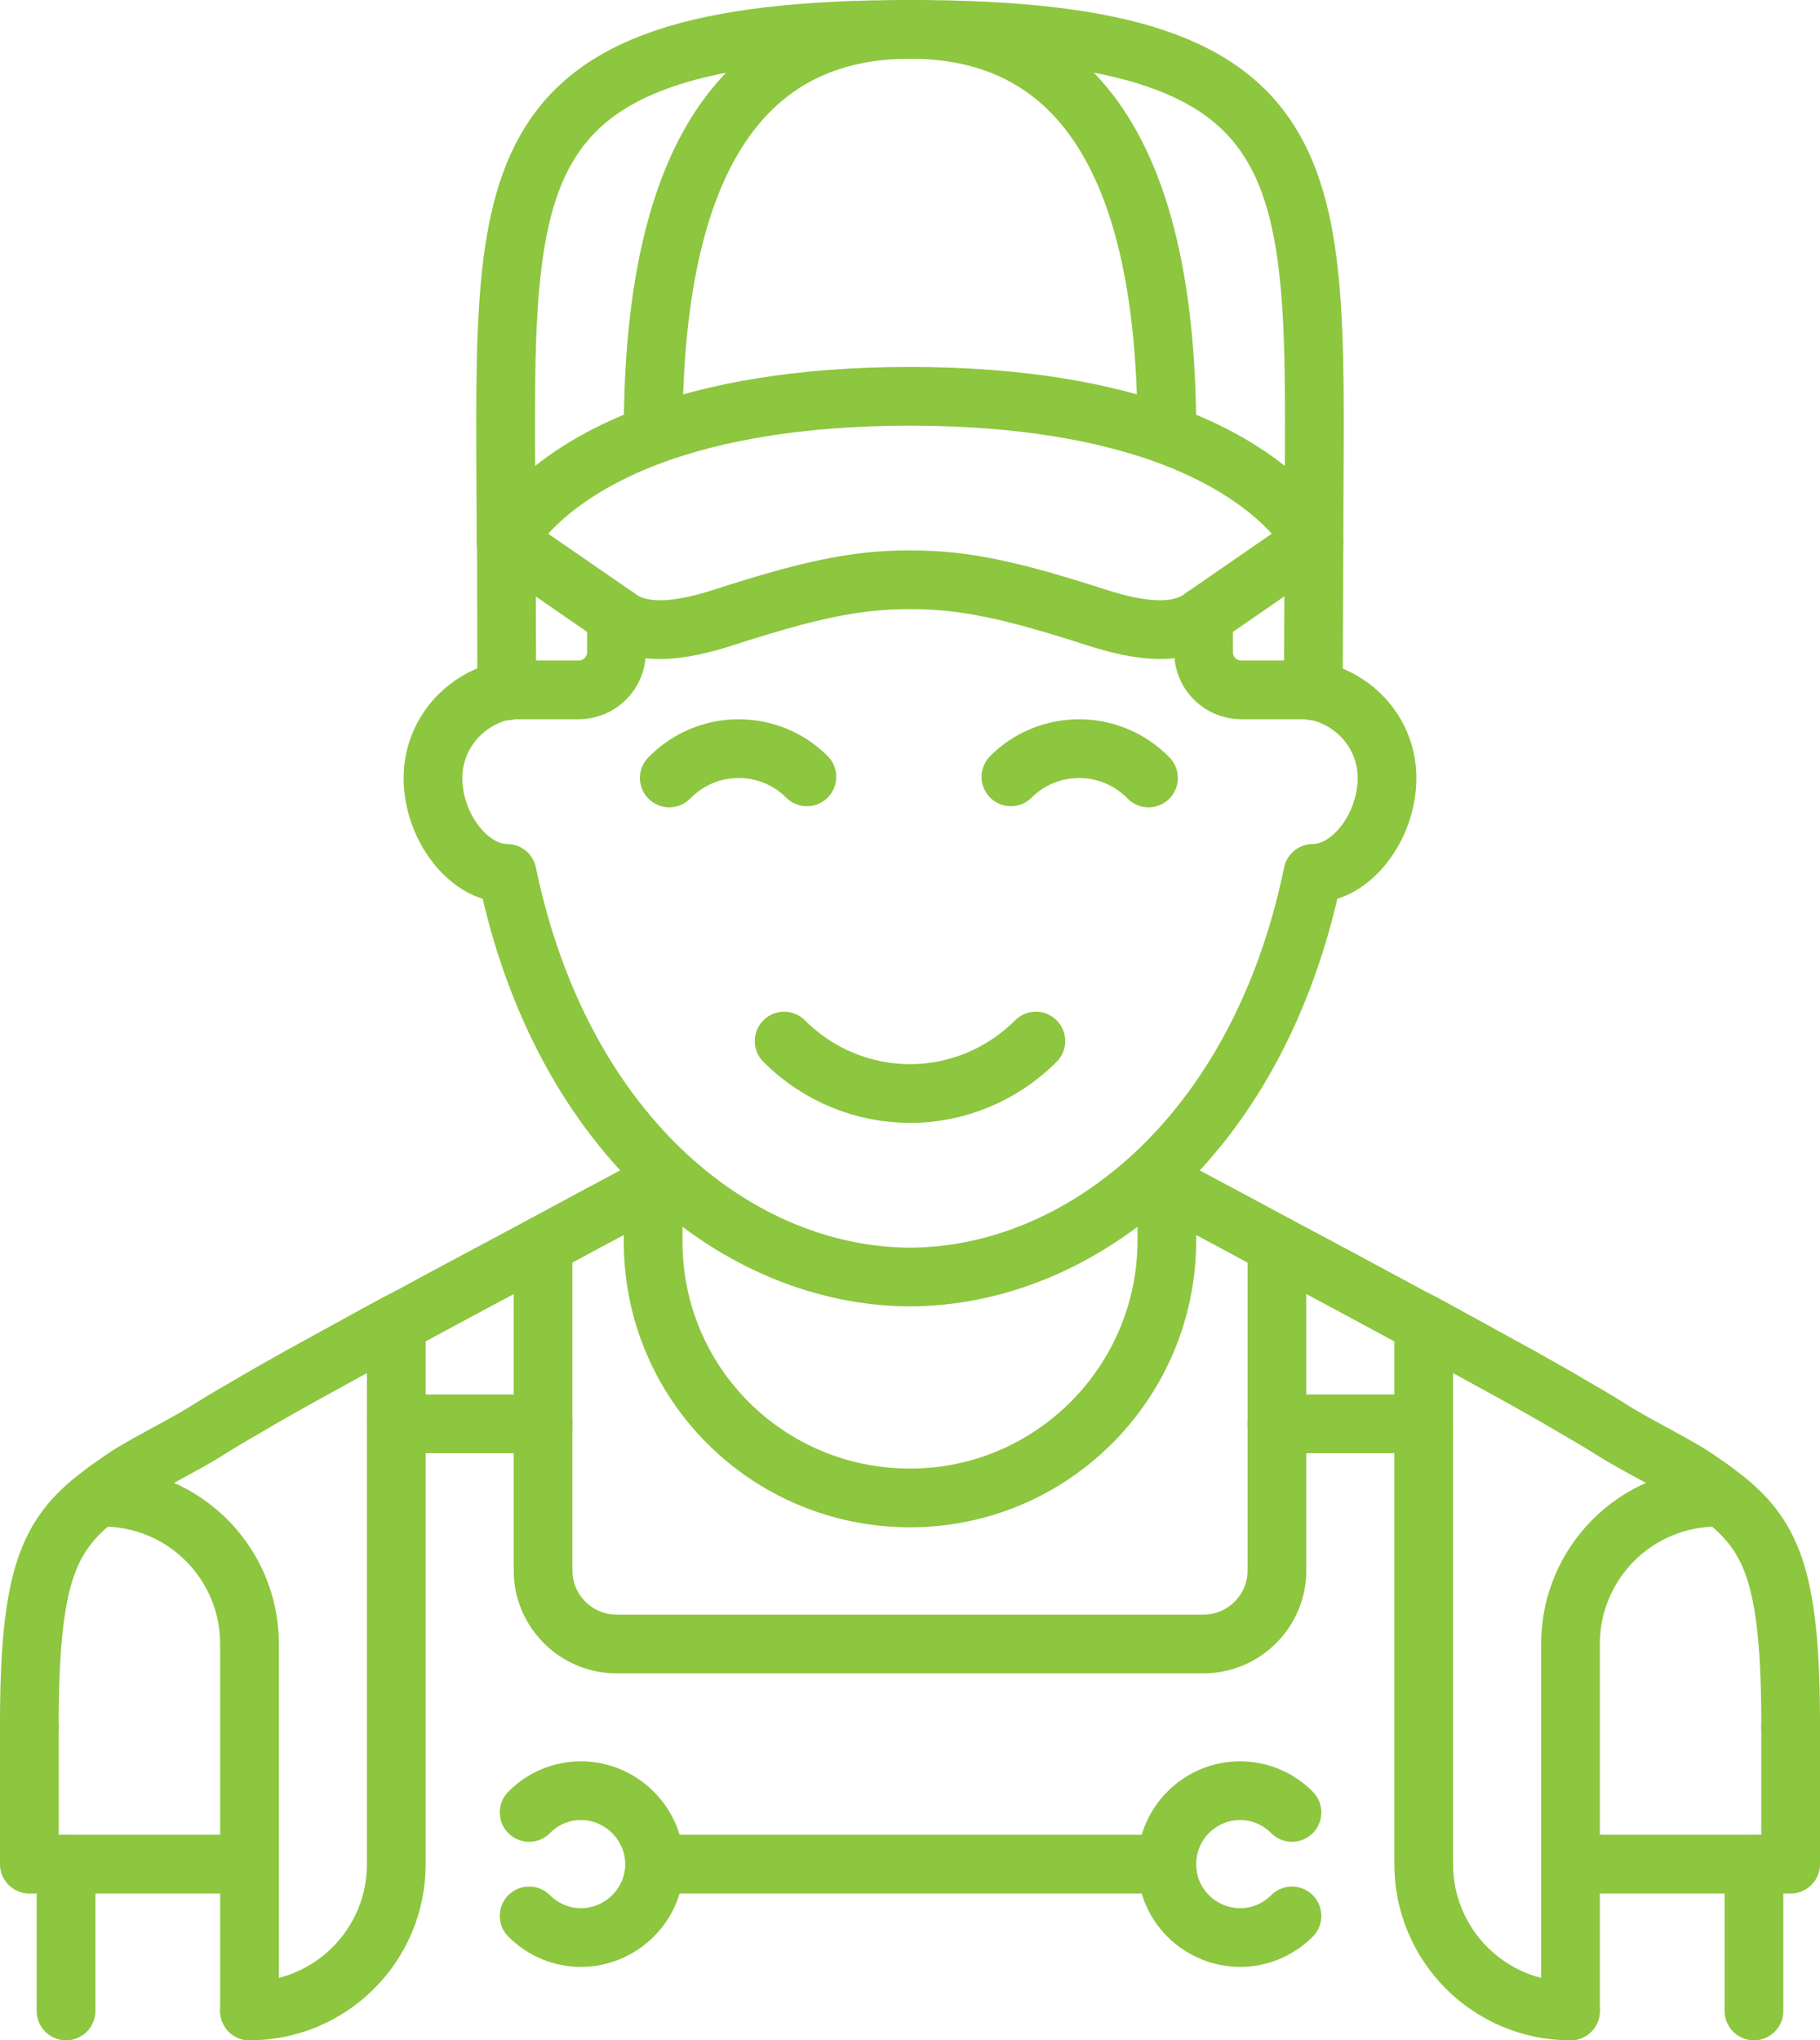
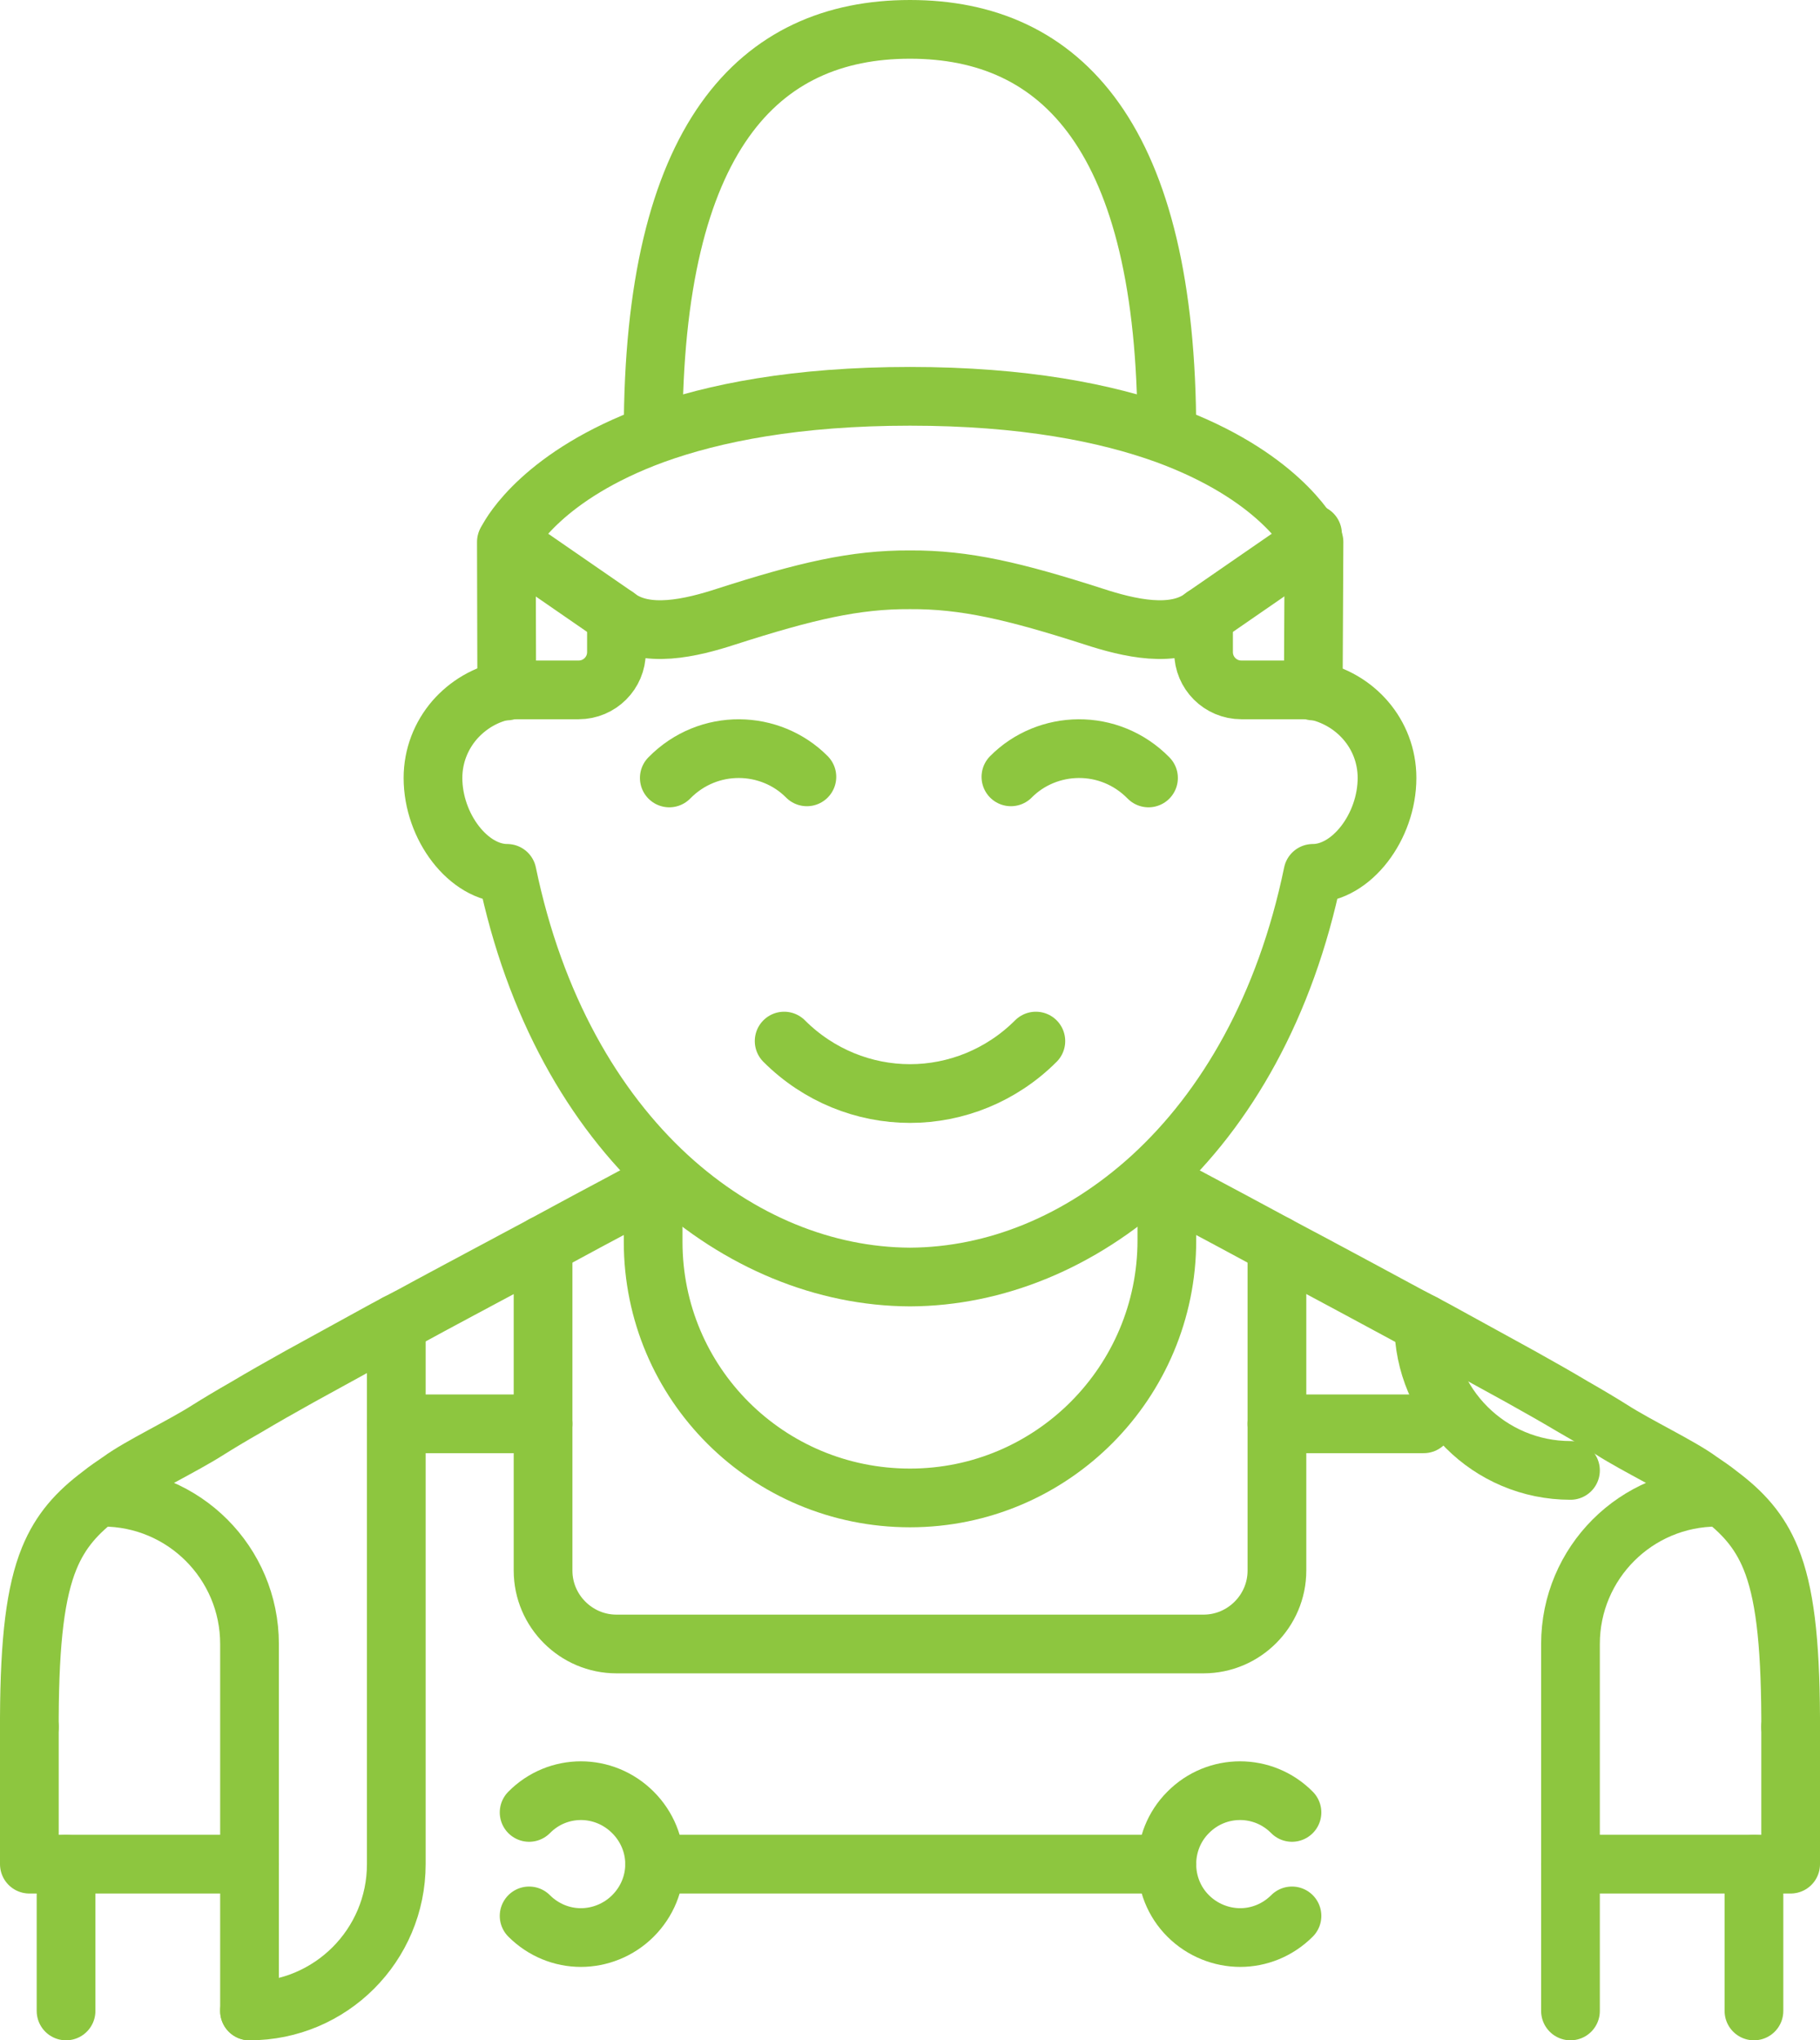
<svg xmlns="http://www.w3.org/2000/svg" id="Layer_2" data-name="Layer 2" viewBox="0 0 248 278">
  <defs>
    <style>
      .cls-1 {
        fill: none;
        stroke: #8dc63f;
        stroke-linecap: round;
        stroke-linejoin: round;
        stroke-width: 8px;
      }
    </style>
  </defs>
  <g id="Icons">
    <g>
      <polyline class="cls-1" points="244 235.3 244 254 239 254 214 254" />
      <polyline class="cls-1" points="4 235.3 4 254 9 254 34 254" />
      <path class="cls-1" d="M157.25,160.65c1.05.6,2.85,1.55,5,2.7,3.3,1.75,7.5,4,11.75,6.3,8,4.25,15.95,8.55,17.8,9.55.75.4,1.45.75,2.2,1.15.5.25,1,.55,1.5.8,4.1,2.25,8.1,4.45,11.65,6.4,2.7,1.5,5.15,2.9,7.25,4.15,2.1,1.2,3.85,2.25,5.2,3.1,3.6,2.3,9.35,5,12,6.95.95.65,1.85,1.25,2.65,1.9,3.2,2.4,5.5,4.9,7.05,8.7,1.85,4.55,2.65,11.05,2.7,21.65v1.3" />
      <path class="cls-1" d="M4,235.3v-1.3c.05-10.6.85-17.1,2.7-21.65,1.55-3.8,3.85-6.3,7.05-8.7.8-.65,1.7-1.25,2.65-1.9,2.65-1.95,8.4-4.65,12-6.95,1.35-.85,3.1-1.9,5.2-3.1,2.1-1.25,4.55-2.65,7.25-4.15,3.55-1.95,7.55-4.15,11.65-6.4.5-.25,1-.55,1.5-.8.75-.4,1.45-.75,2.2-1.15,1.8-1,9.85-5.3,17.8-9.55,4.05-2.2,8.15-4.4,11.35-6.1,2.2-1.2,4-2.15,5.15-2.75" />
      <line class="cls-1" x1="239" y1="274" x2="239" y2="254" />
      <line class="cls-1" x1="9" y1="254" x2="9" y2="274" />
      <polyline class="cls-1" points="179.05 73.85 178.95 94.05 178.95 94.15" />
      <polyline class="cls-1" points="69 73.85 69.05 94.05 69.05 94.15" />
      <path class="cls-1" d="M84,84v4.85c0,2.85-2.3,5.15-5.15,5.15h-9.65c-.05,0-.1,0-.15.05-2.85.5-5.3,2-7.1,4.05-1.85,2.15-2.95,4.9-2.95,7.9,0,6.65,4.85,13,10.1,13,3.75,18.1,11.8,32,21.9,41.3,9.75,8.95,21.4,13.65,33,13.7,11.6-.05,23.2-4.75,32.95-13.65,10.15-9.3,18.2-23.2,21.95-41.35,5.25,0,10.1-6.35,10.1-13,0-6-4.35-10.85-10.05-11.95-.05-.05-.1-.05-.15-.05h-9.65c-2.85,0-5.15-2.3-5.15-5.15v-4.85" />
      <path class="cls-1" d="M106.85,141.85c4.7,4.7,10.9,7.15,17.15,7.15s12.45-2.45,17.15-7.15" />
      <path class="cls-1" d="M156.5,106c-5.35-5.45-13.8-5.15-18.75-.15" />
      <path class="cls-1" d="M91.2,106c5.35-5.45,13.8-5.15,18.75-.15" />
      <path class="cls-1" d="M178.85,73.65v.1c0,.9-.05,1.4-.05,1.4" />
      <path class="cls-1" d="M178.85,72.75v.85" />
      <path class="cls-1" d="M69.15,73.7v.15c0,.85.05,1.3.05,1.3" />
-       <path class="cls-1" d="M69.15,72.75v.85" />
-       <path class="cls-1" d="M68.95,73.85c0-49.4-3.9-69.85,55.05-69.85s55.05,20.4,55.05,69.7v.15" />
      <line class="cls-1" x1="194" y1="194" x2="174" y2="194" />
      <line class="cls-1" x1="54" y1="194" x2="74" y2="194" />
      <path class="cls-1" d="M89,59c0-40.35,14.4-55,35-55s35,14.65,35,55" />
      <path class="cls-1" d="M174,169.65v44.35c0,5.5-4.5,10-10,10h-80c-5.5,0-10-4.5-10-10v-44.35" />
-       <path class="cls-1" d="M194,180.35v73.65c0,11.05,8.95,20,20,20" />
+       <path class="cls-1" d="M194,180.35c0,11.05,8.95,20,20,20" />
      <path class="cls-1" d="M54,180.35v73.65c0,11.05-8.95,20-20,20" />
      <path class="cls-1" d="M89.1,59.2c8.15-2.95,19.45-5.2,34.9-5.2s26.75,2.25,34.9,5.2c15,5.5,19.45,13.4,19.95,14.4v.05l.05.05-.05.05-14.85,10.25c-3.9,3.1-10.25,1.55-15,0-10.75-3.45-17.5-5.05-25-5-7.5-.05-14.25,1.55-25,5-4.75,1.55-11.1,3.1-15,0l-14.85-10.25-.05-.05h.05v-.1c.5-1,4.95-8.9,19.95-14.4Z" />
      <path class="cls-1" d="M159,164v5c0,19.35-15.65,35.1-35,35.1s-35-15.55-35-34.9v-5.2" />
      <path class="cls-1" d="M214,274v-50c0-11.05,8.95-20,20-20" />
      <path class="cls-1" d="M34,274v-50c0-11.05-8.95-20-20-20" />
      <line class="cls-1" x1="89.2" y1="254" x2="159" y2="254" />
      <path class="cls-1" d="M176.05,261.05c-1.95,1.95-4.5,2.95-7.05,2.95s-5.15-1-7.1-2.95-2.9-4.5-2.9-7.05.95-5.1,2.9-7.05c3.9-3.95,10.25-3.95,14.15,0" />
      <path class="cls-1" d="M72.1,246.95c3.9-3.95,10.2-3.95,14.15,0,1.95,1.95,2.95,4.5,2.95,7.05s-1,5.1-2.95,7.05-4.55,2.95-7.1,2.95-5.1-1-7.05-2.95" />
    </g>
  </g>
</svg>